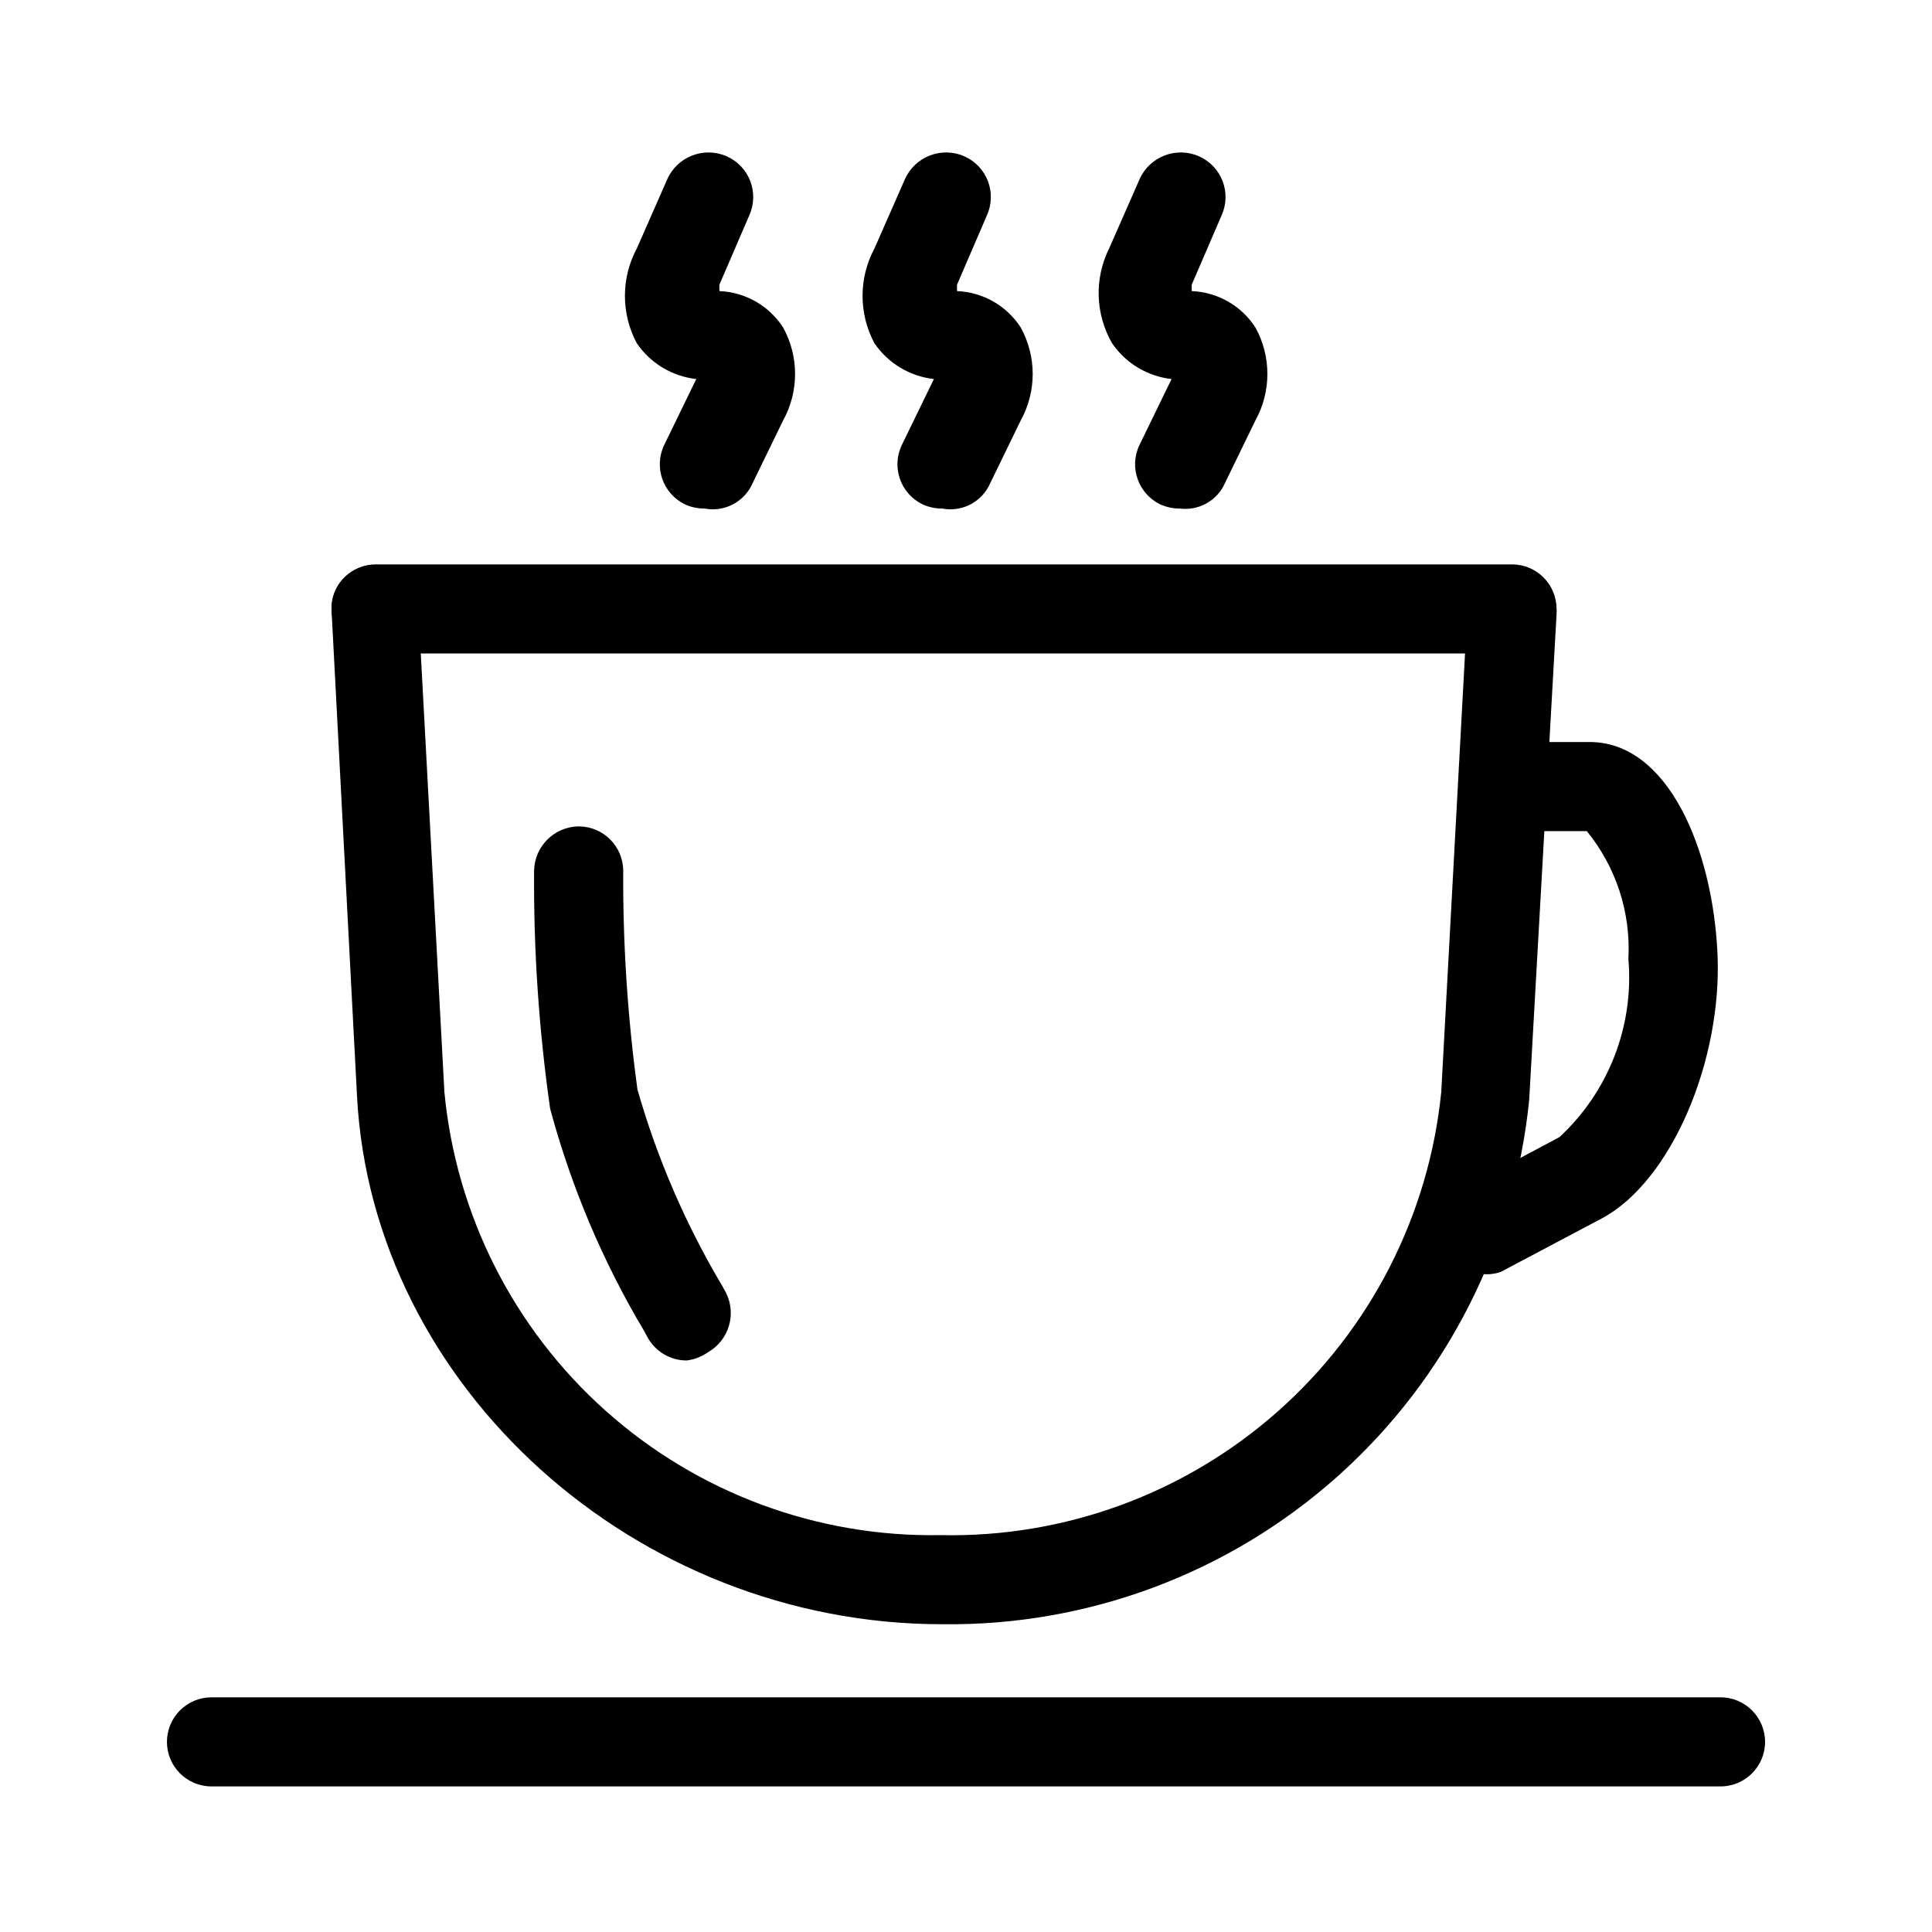
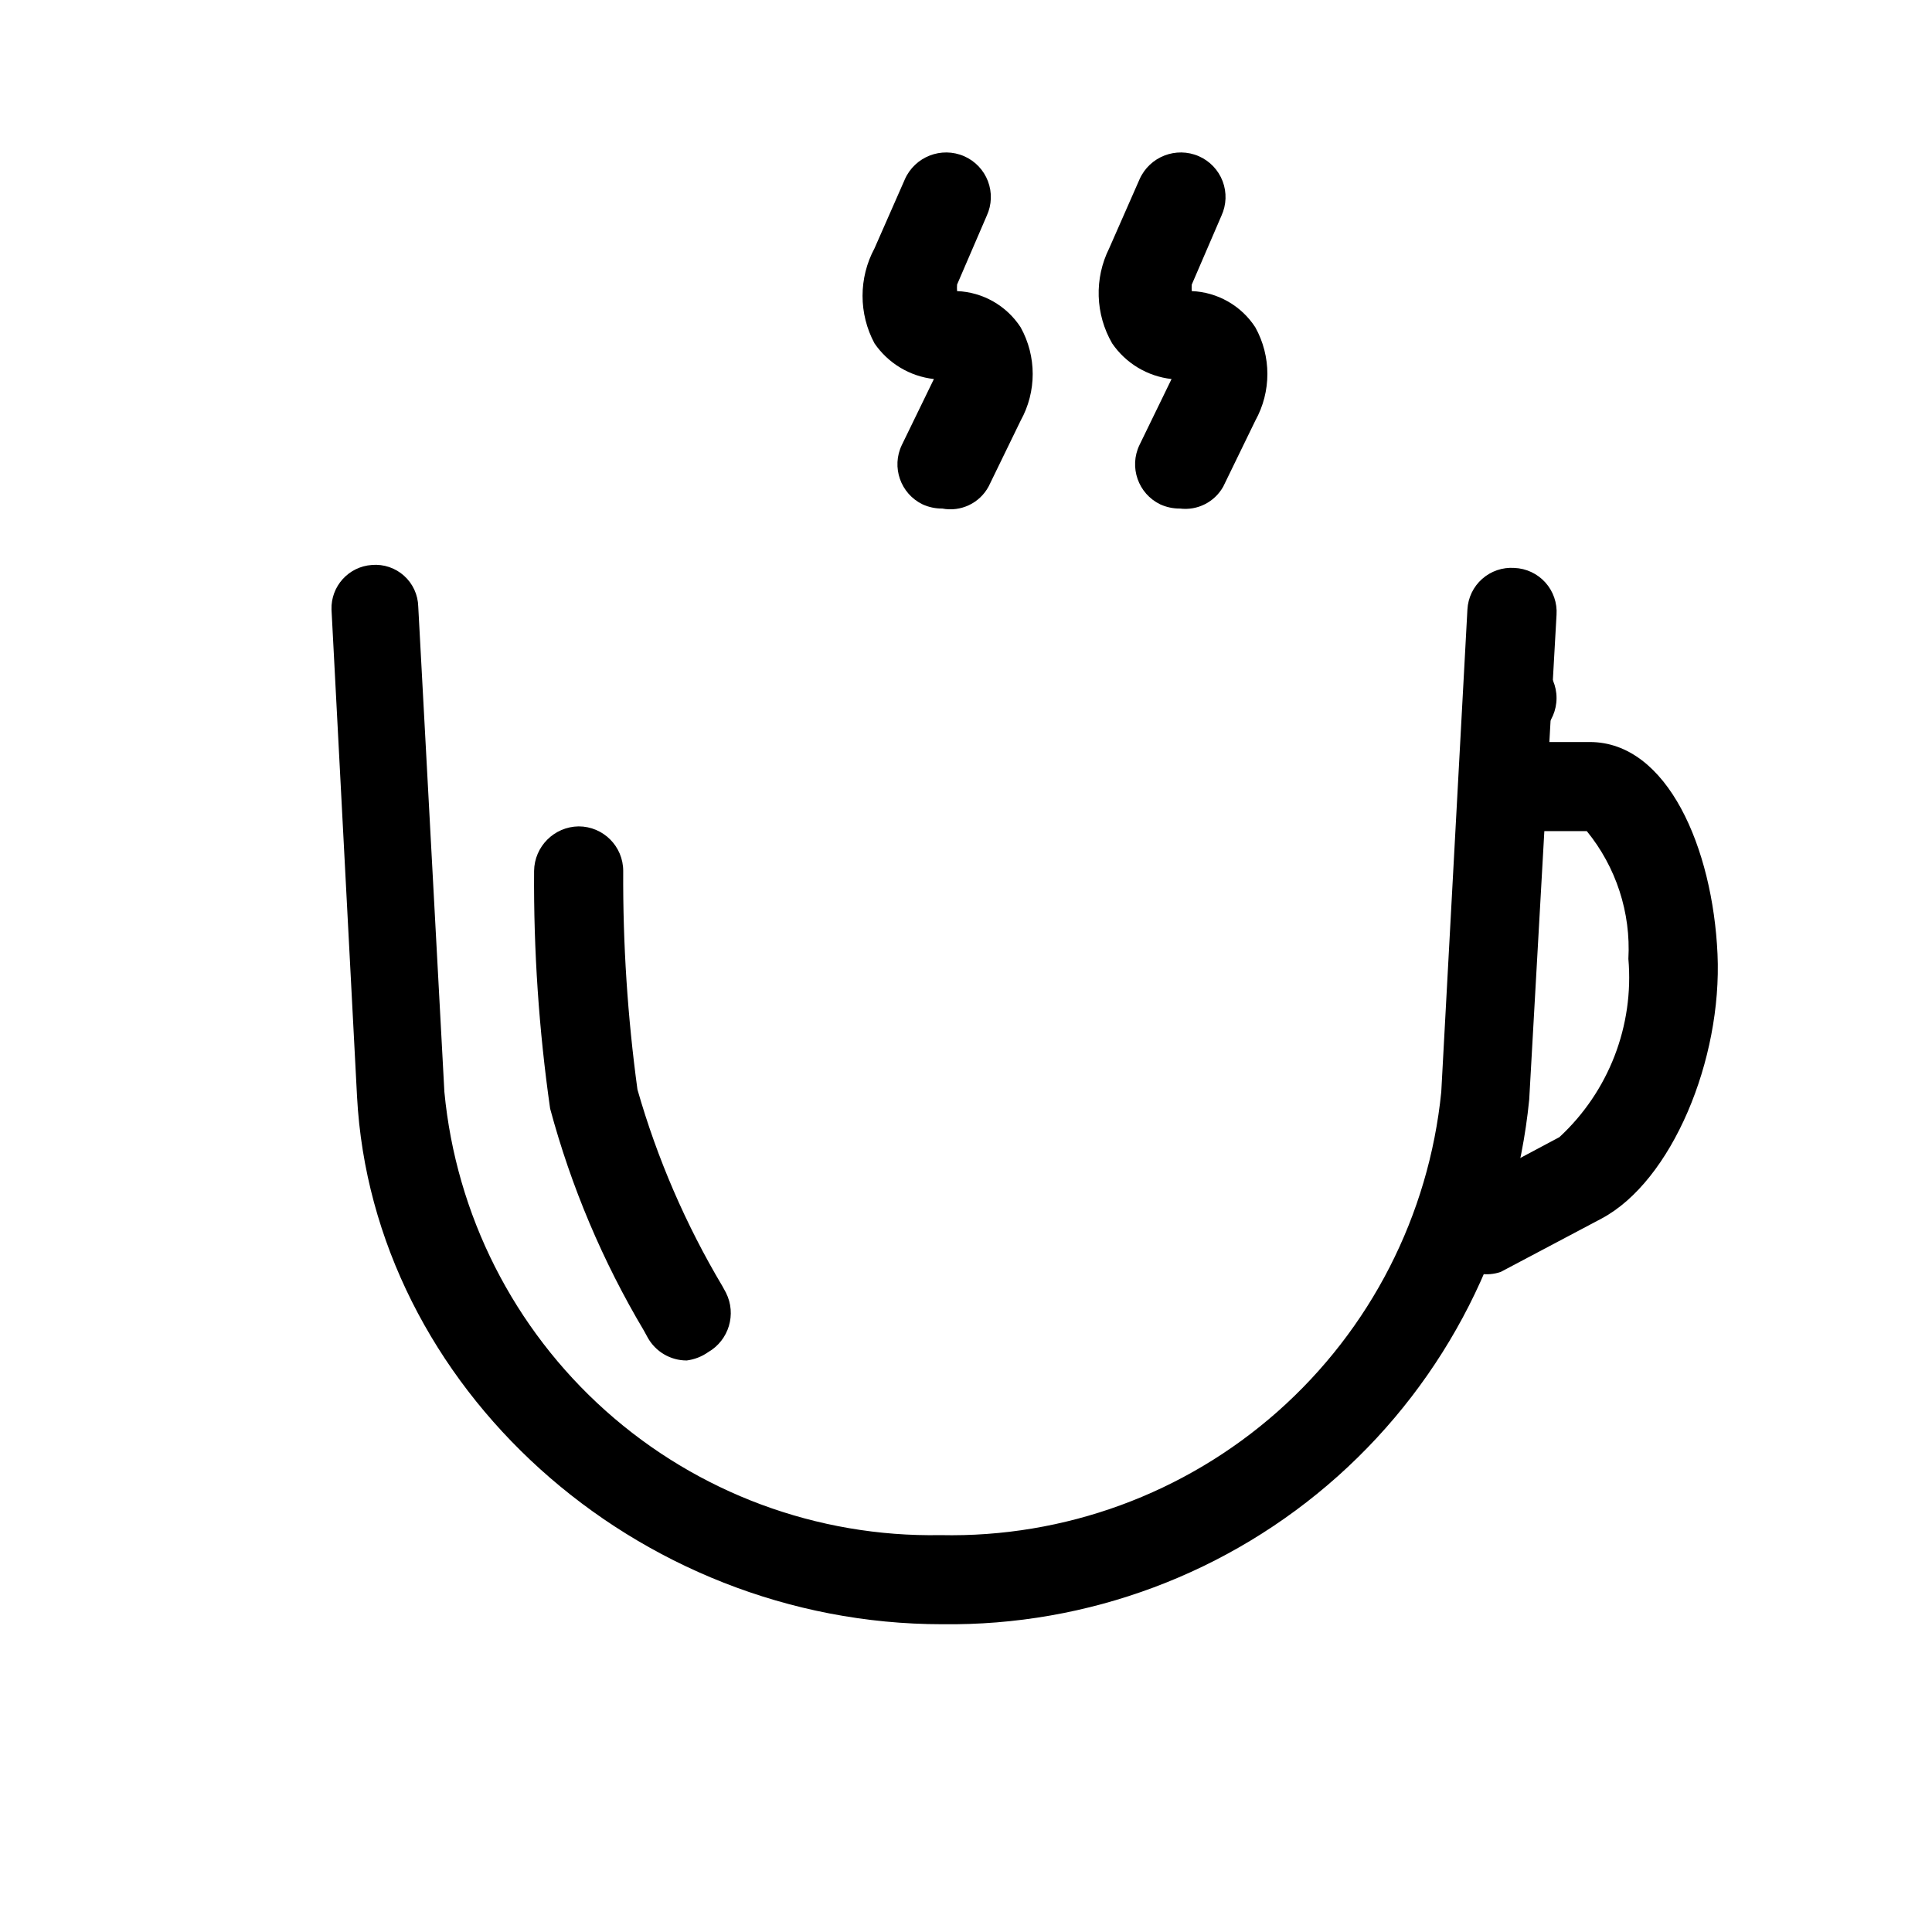
<svg xmlns="http://www.w3.org/2000/svg" fill="#000000" width="800px" height="800px" version="1.1" viewBox="144 144 512 512">
  <g>
    <path d="m393.7 574.44c-81.398 0-150.98-62.977-155.08-139.81l-6.769-129.1c-0.184-6.176 4.543-11.391 10.707-11.809 3.113-0.262 6.195 0.773 8.52 2.859 2.324 2.086 3.684 5.039 3.762 8.16l6.926 128.63c3.09 32.539 18.344 62.711 42.719 84.484 24.371 21.777 56.066 33.551 88.746 32.969 32.84 0.719 64.75-10.977 89.352-32.746 24.602-21.77 40.086-52.02 43.367-84.707l6.93-127.84c0.16-3.121 1.57-6.047 3.906-8.117 2.34-2.074 5.414-3.121 8.531-2.906 3.148 0.121 6.113 1.512 8.219 3.856 2.106 2.344 3.176 5.441 2.961 8.586l-7.242 128.47v-0.004c-3.82 38.438-21.922 74.043-50.723 99.785-28.801 25.738-66.207 39.738-104.83 39.234z" />
-     <path d="m544.69 317.18h-301.03c-6.519 0-11.809-5.285-11.809-11.809 0-6.519 5.289-11.805 11.809-11.805h301.03c6.519 0 11.809 5.285 11.809 11.805 0 6.523-5.289 11.809-11.809 11.809z" />
+     <path d="m544.69 317.18h-301.03h301.03c6.519 0 11.809 5.285 11.809 11.805 0 6.523-5.289 11.809-11.809 11.809z" />
    <path d="m326 504.54c-4.324 0.012-8.312-2.344-10.391-6.141l-0.945-1.73c-10.949-18.395-19.32-38.211-24.875-58.883-2.977-20.859-4.398-41.91-4.25-62.977 0.086-6.488 5.324-11.723 11.809-11.809 6.519 0 11.809 5.285 11.809 11.809-0.102 19.375 1.16 38.738 3.777 57.938 5.227 18.27 12.793 35.785 22.516 52.113l0.945 1.73h-0.004c2.852 5.672 0.777 12.578-4.723 15.746-1.68 1.184-3.625 1.941-5.668 2.203z" />
    <path d="m536.18 481.55c-4.359-0.016-8.355-2.438-10.391-6.297-2.824-5.711-0.676-12.633 4.883-15.742l26.609-14.168-0.004-0.004c13.051-12.082 19.789-29.512 18.262-47.23 0.676-12.262-3.258-24.336-11.02-33.852h-19.363c-6.523 0-11.809-5.285-11.809-11.805 0-6.523 5.285-11.809 11.809-11.809h20.152c20.625 0 32.59 28.184 33.852 56.207 1.258 28.023-12.121 60.141-30.699 70.062l-26.766 14.168h-0.004c-1.77 0.602-3.664 0.766-5.512 0.469z" />
-     <path d="m599.95 617.42h-399.9c-6.523 0-11.809-5.285-11.809-11.805 0-6.523 5.285-11.809 11.809-11.809h399.9c6.519 0 11.809 5.285 11.809 11.809 0 6.519-5.289 11.805-11.809 11.805z" />
    <path d="m393.7 278.77c-1.789 0.016-3.562-0.359-5.195-1.102-5.863-2.832-8.328-9.875-5.508-15.746l8.5-17.477v0.004c-6.371-0.711-12.117-4.16-15.742-9.449-4.227-7.863-4.227-17.324 0-25.191l8.031-18.262h-0.004c2.66-6.035 9.703-8.781 15.746-6.141 2.898 1.273 5.164 3.66 6.289 6.617 1.125 2.961 1.016 6.25-0.309 9.129l-7.871 18.262c-0.043 0.578-0.043 1.156 0 1.73 6.84 0.281 13.121 3.859 16.848 9.605 4.258 7.688 4.258 17.027 0 24.719l-8.5 17.477h-0.004c-2.383 4.414-7.356 6.769-12.281 5.824z" />
-     <path d="m330.73 278.77c-1.793 0.016-3.566-0.359-5.199-1.102-5.863-2.832-8.328-9.875-5.508-15.746l8.5-17.477v0.004c-6.371-0.711-12.117-4.16-15.742-9.449-4.227-7.863-4.227-17.324 0-25.191l8.031-18.262h-0.004c2.66-6.035 9.703-8.781 15.746-6.141 2.898 1.273 5.168 3.66 6.293 6.617 1.125 2.961 1.012 6.25-0.312 9.129l-7.871 18.262c-0.043 0.578-0.043 1.156 0 1.73 6.84 0.281 13.121 3.859 16.848 9.605 4.258 7.688 4.258 17.027 0 24.719l-8.5 17.477h-0.004c-2.383 4.414-7.352 6.769-12.277 5.824z" />
    <path d="m456.68 278.77c-1.789 0.016-3.562-0.359-5.195-1.102-5.863-2.832-8.328-9.875-5.508-15.746l8.5-17.477v0.004c-6.371-0.711-12.121-4.16-15.742-9.449-4.477-7.731-4.773-17.191-0.789-25.191l8.031-18.262c2.656-6.035 9.699-8.781 15.742-6.141 2.898 1.273 5.168 3.66 6.293 6.617 1.125 2.961 1.012 6.25-0.309 9.129l-7.871 18.262h-0.004c-0.039 0.578-0.039 1.156 0 1.73 6.844 0.281 13.125 3.859 16.848 9.605 4.258 7.688 4.258 17.027 0 24.719l-8.5 17.477c-2.281 4.106-6.832 6.414-11.496 5.824z" />
  </g>
</svg>